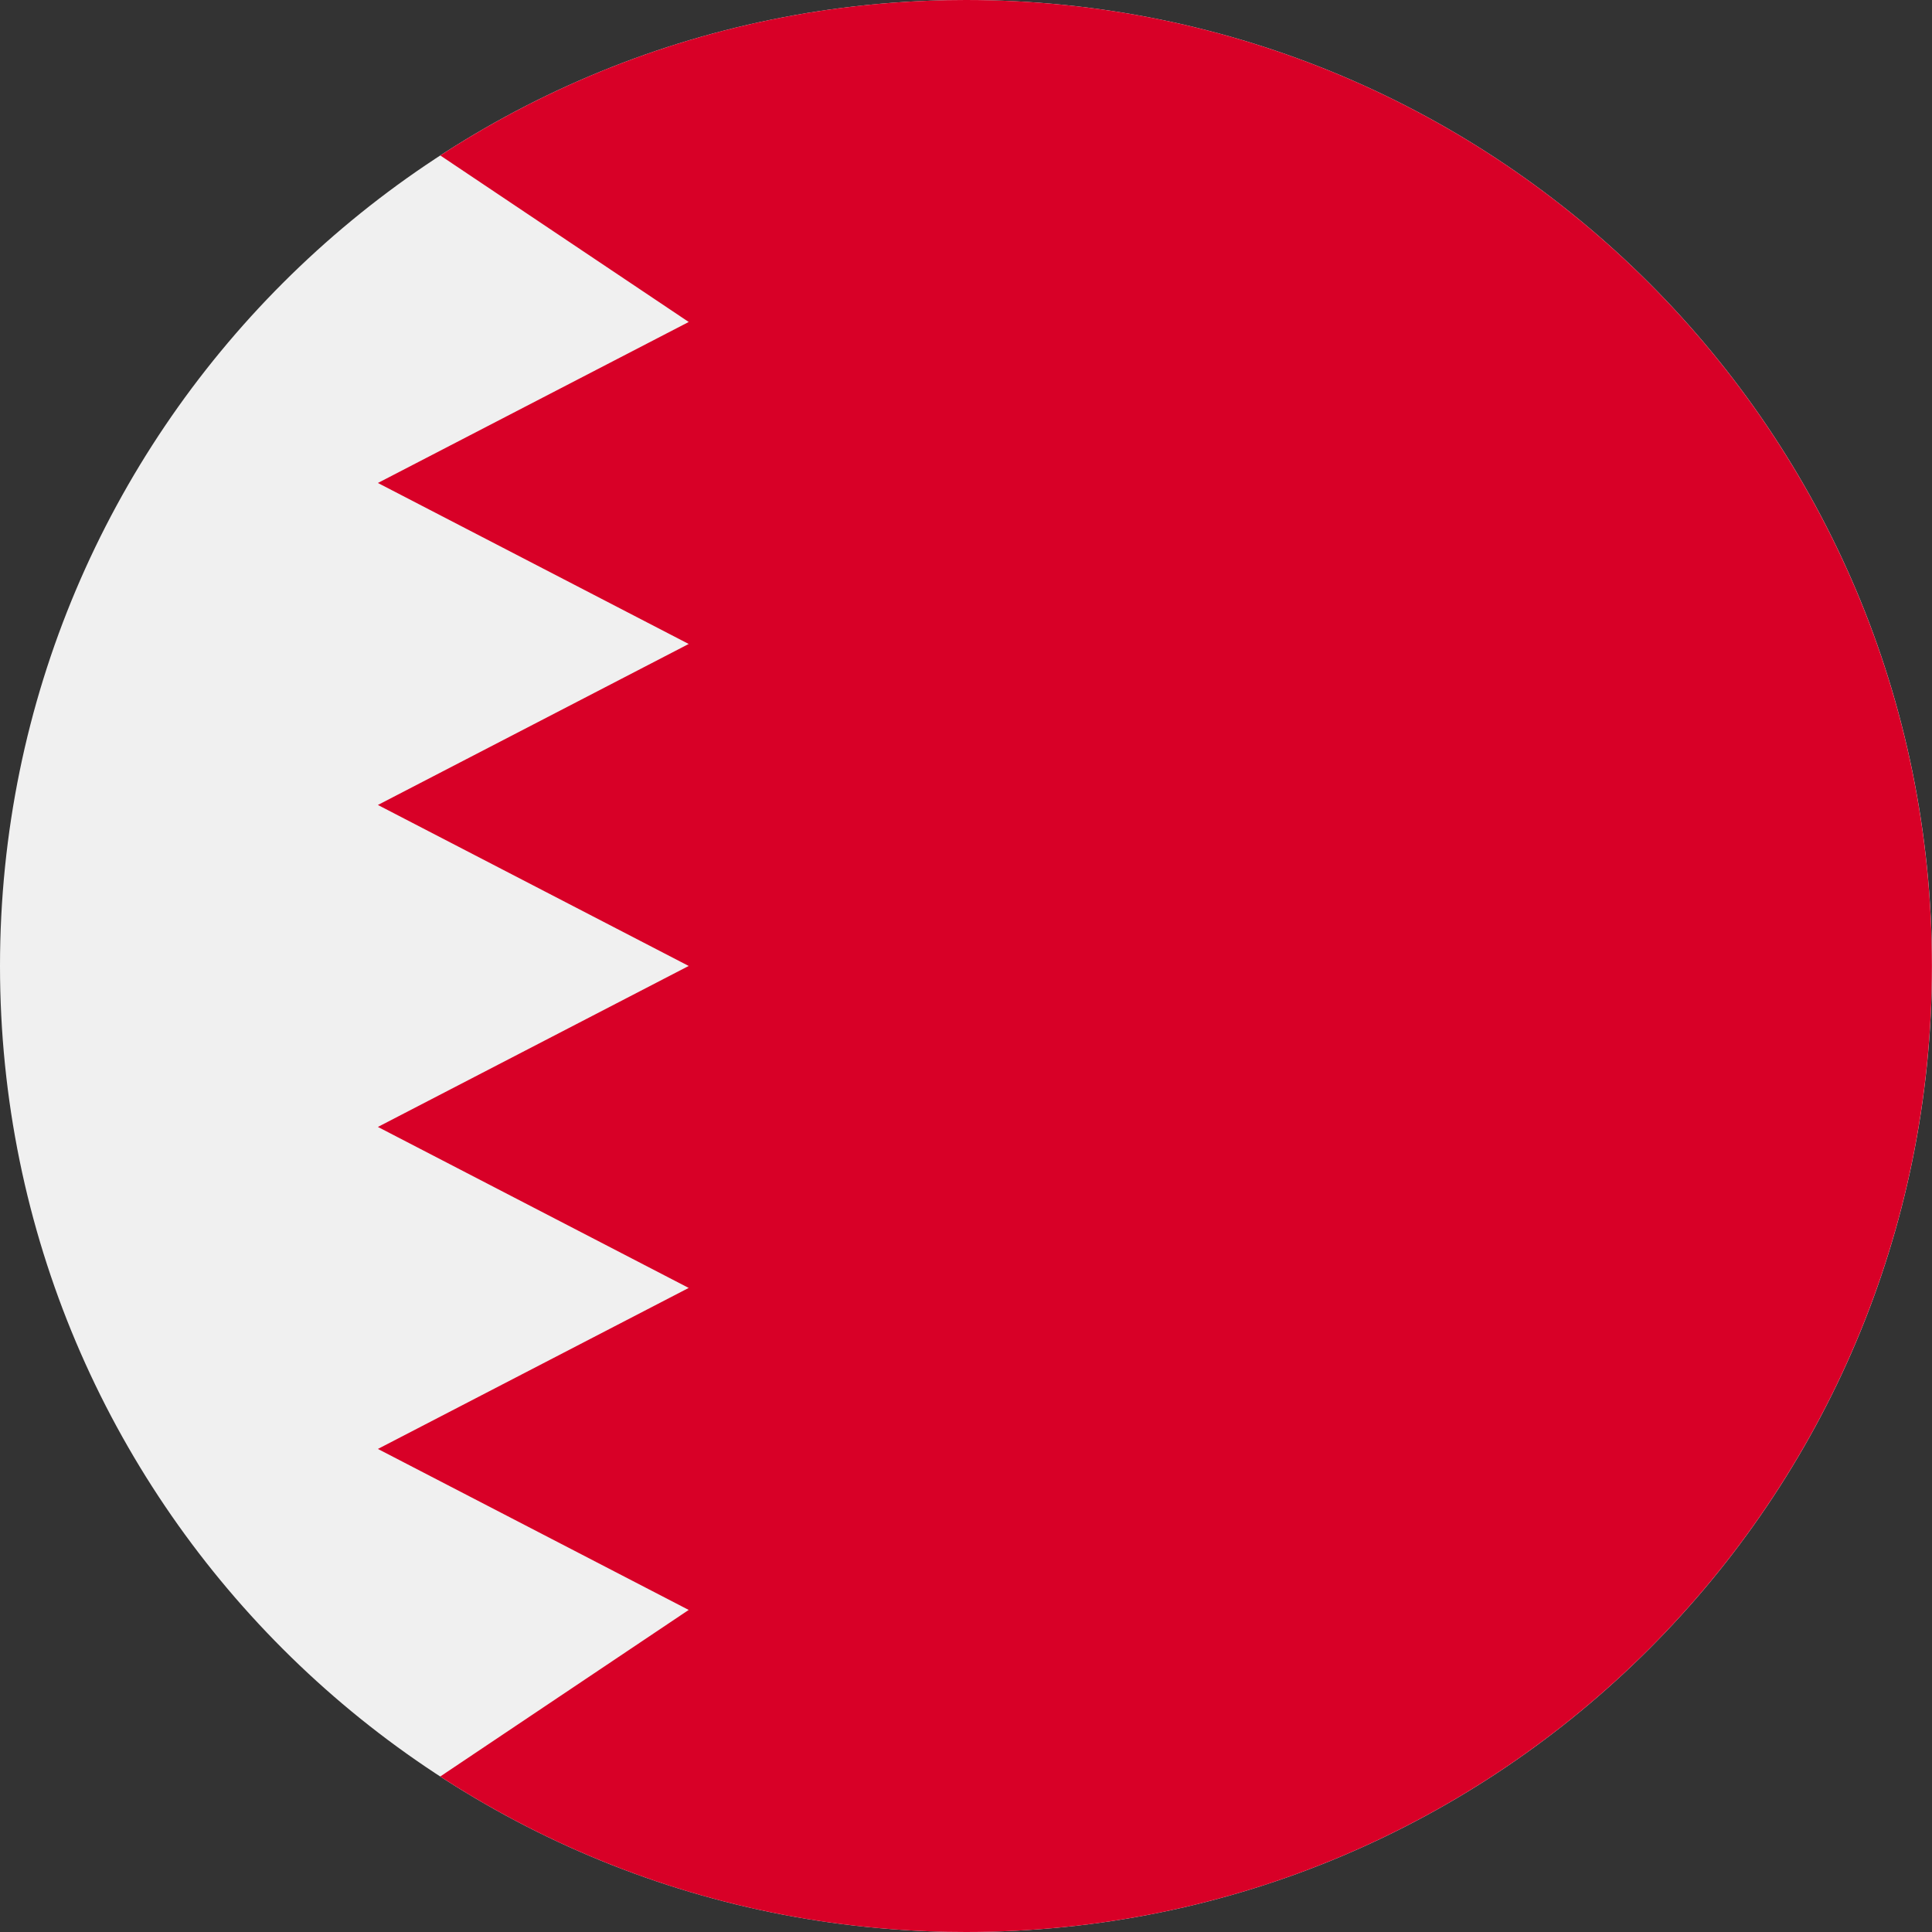
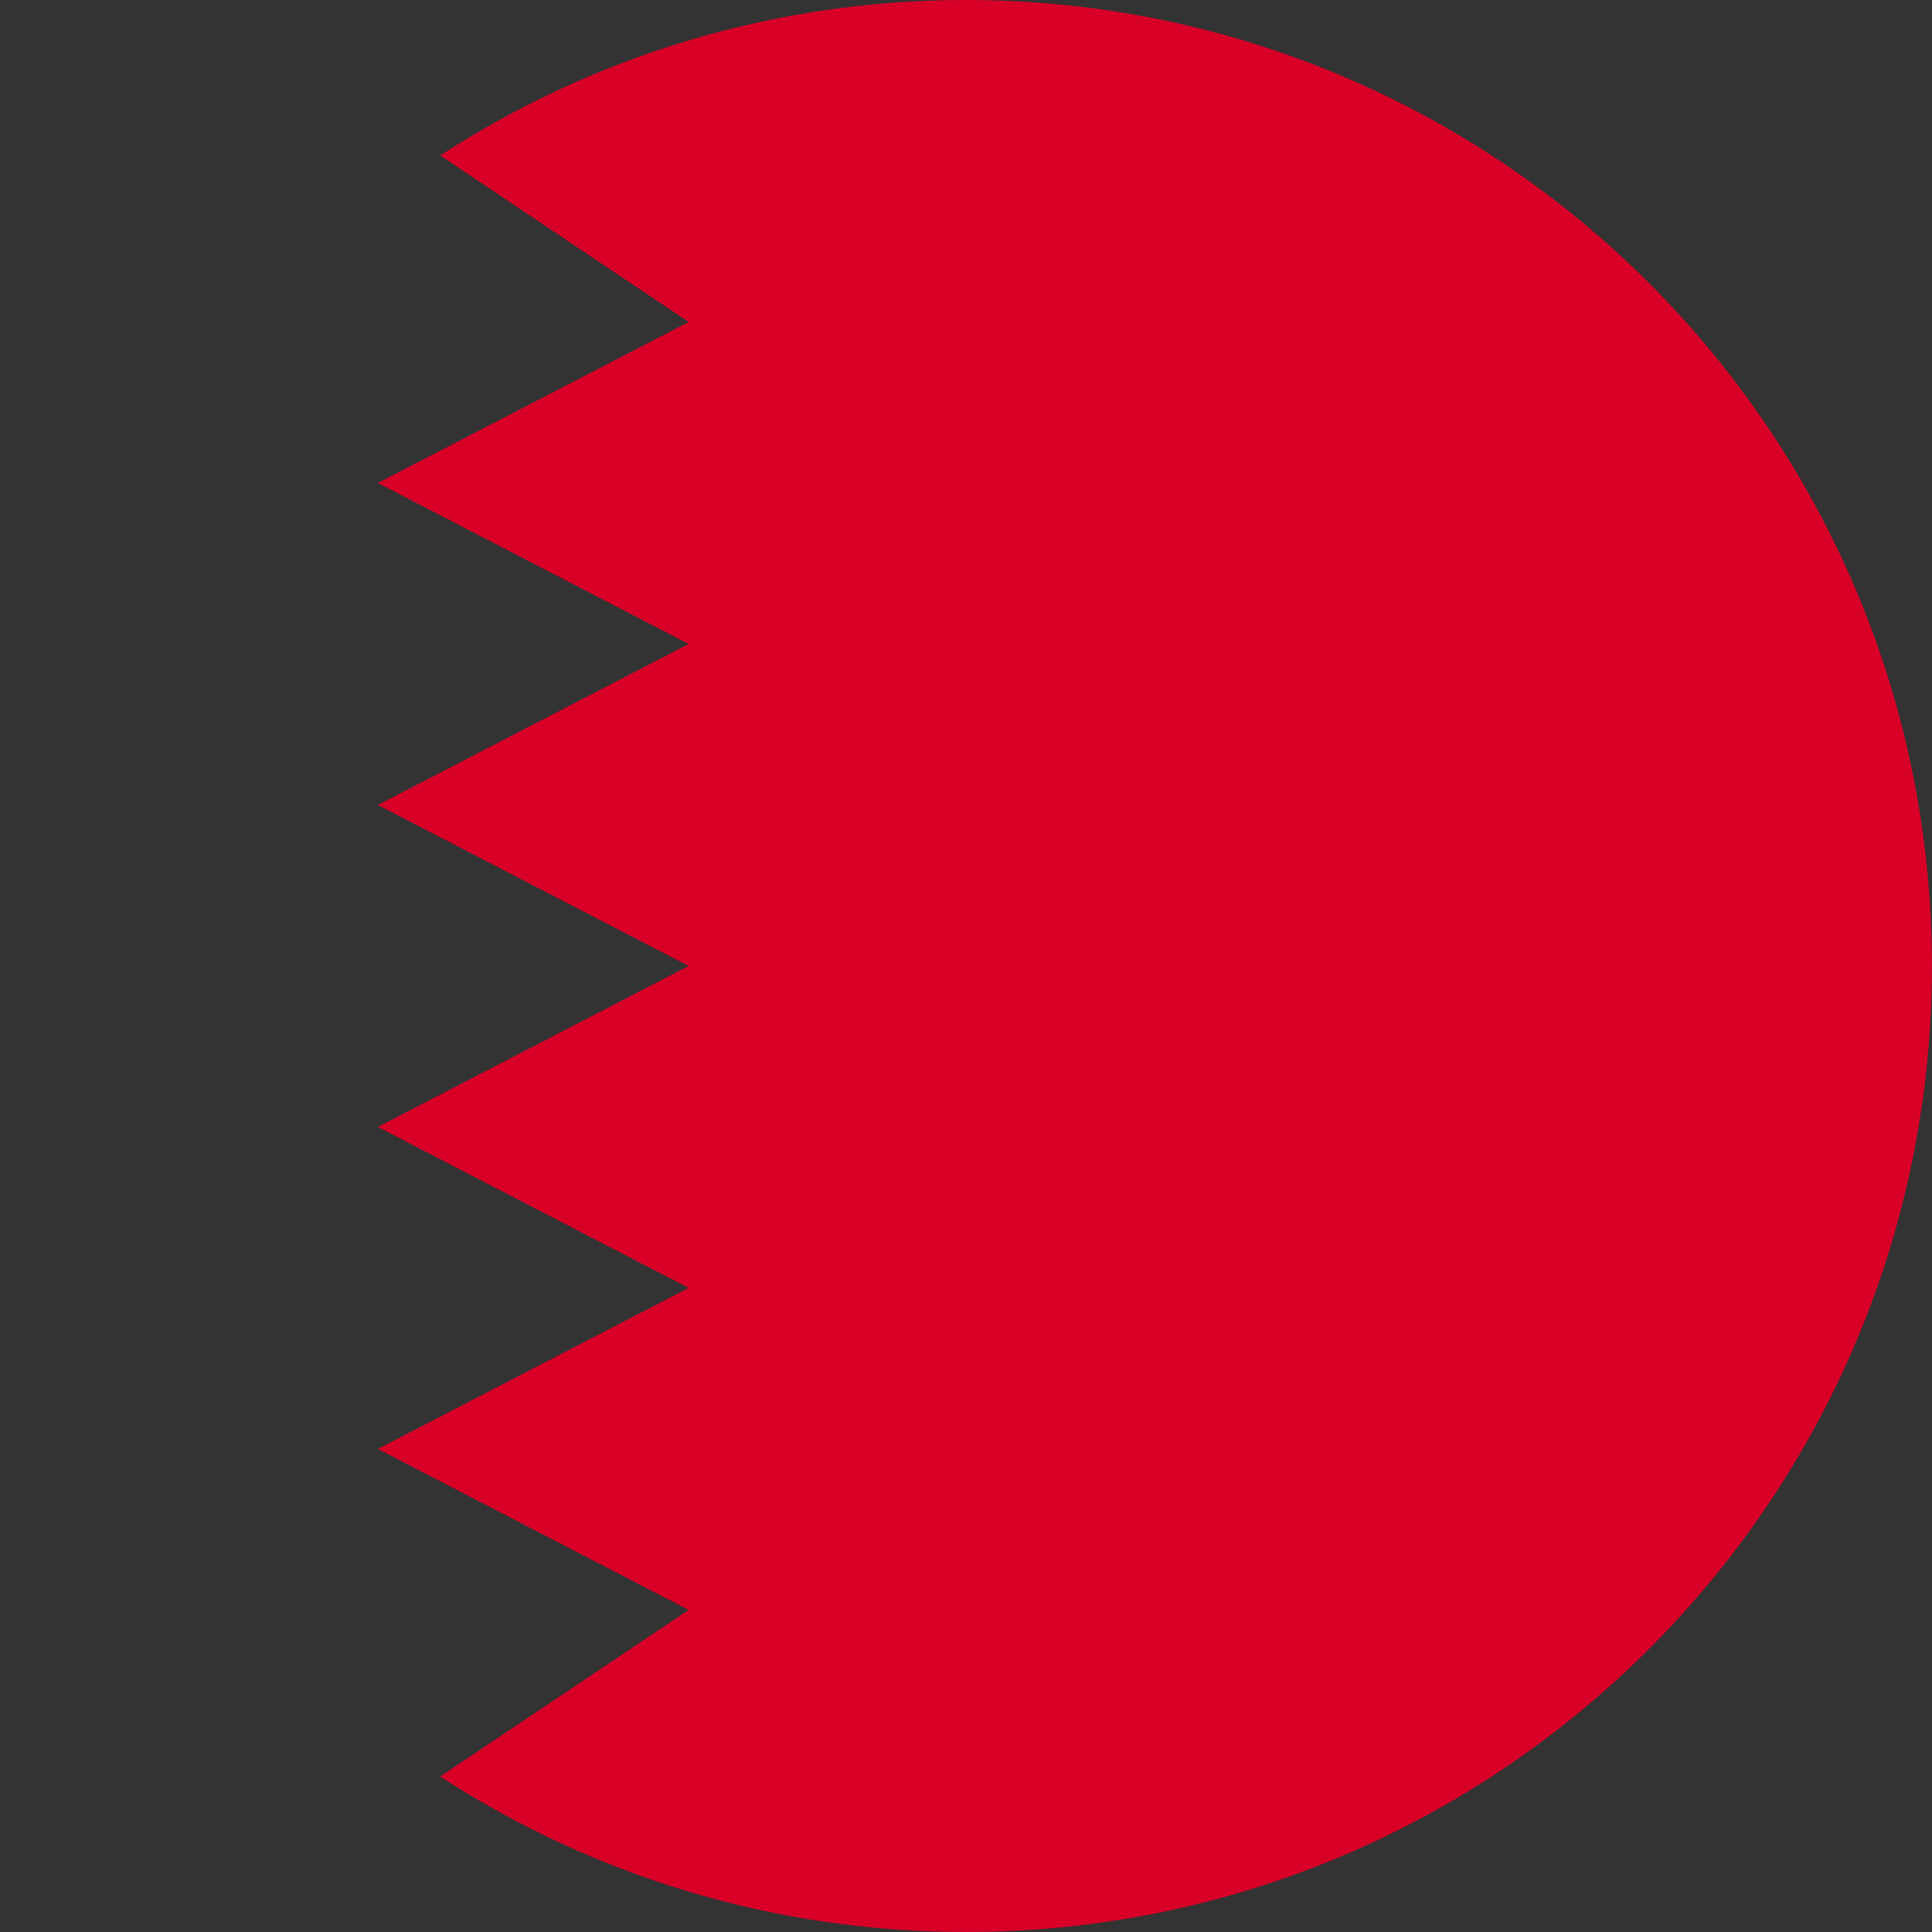
<svg xmlns="http://www.w3.org/2000/svg" width="200" height="200" fill="none">
  <rect width="100%" height="100%" fill="#333333" stroke="none" />
-   <path fill="#F0F0F0" d="M100 200c55.228 0 100-44.772 100-100S155.228 0 100 0 0 44.772 0 100s44.772 100 100 100Z" />
  <path fill="#D80027" d="M99.99 0C79.923 0 61.239 5.916 45.578 16.093l25.718 17.238L39.12 49.997l32.174 16.667L39.12 83.33l32.174 16.665L39.12 116.66l32.174 16.666-32.174 16.668 32.174 16.666-25.722 17.243C61.235 194.083 79.921 200 99.991 200c55.228 0 100-44.772 100-100S155.219 0 99.991 0Z" />
</svg>